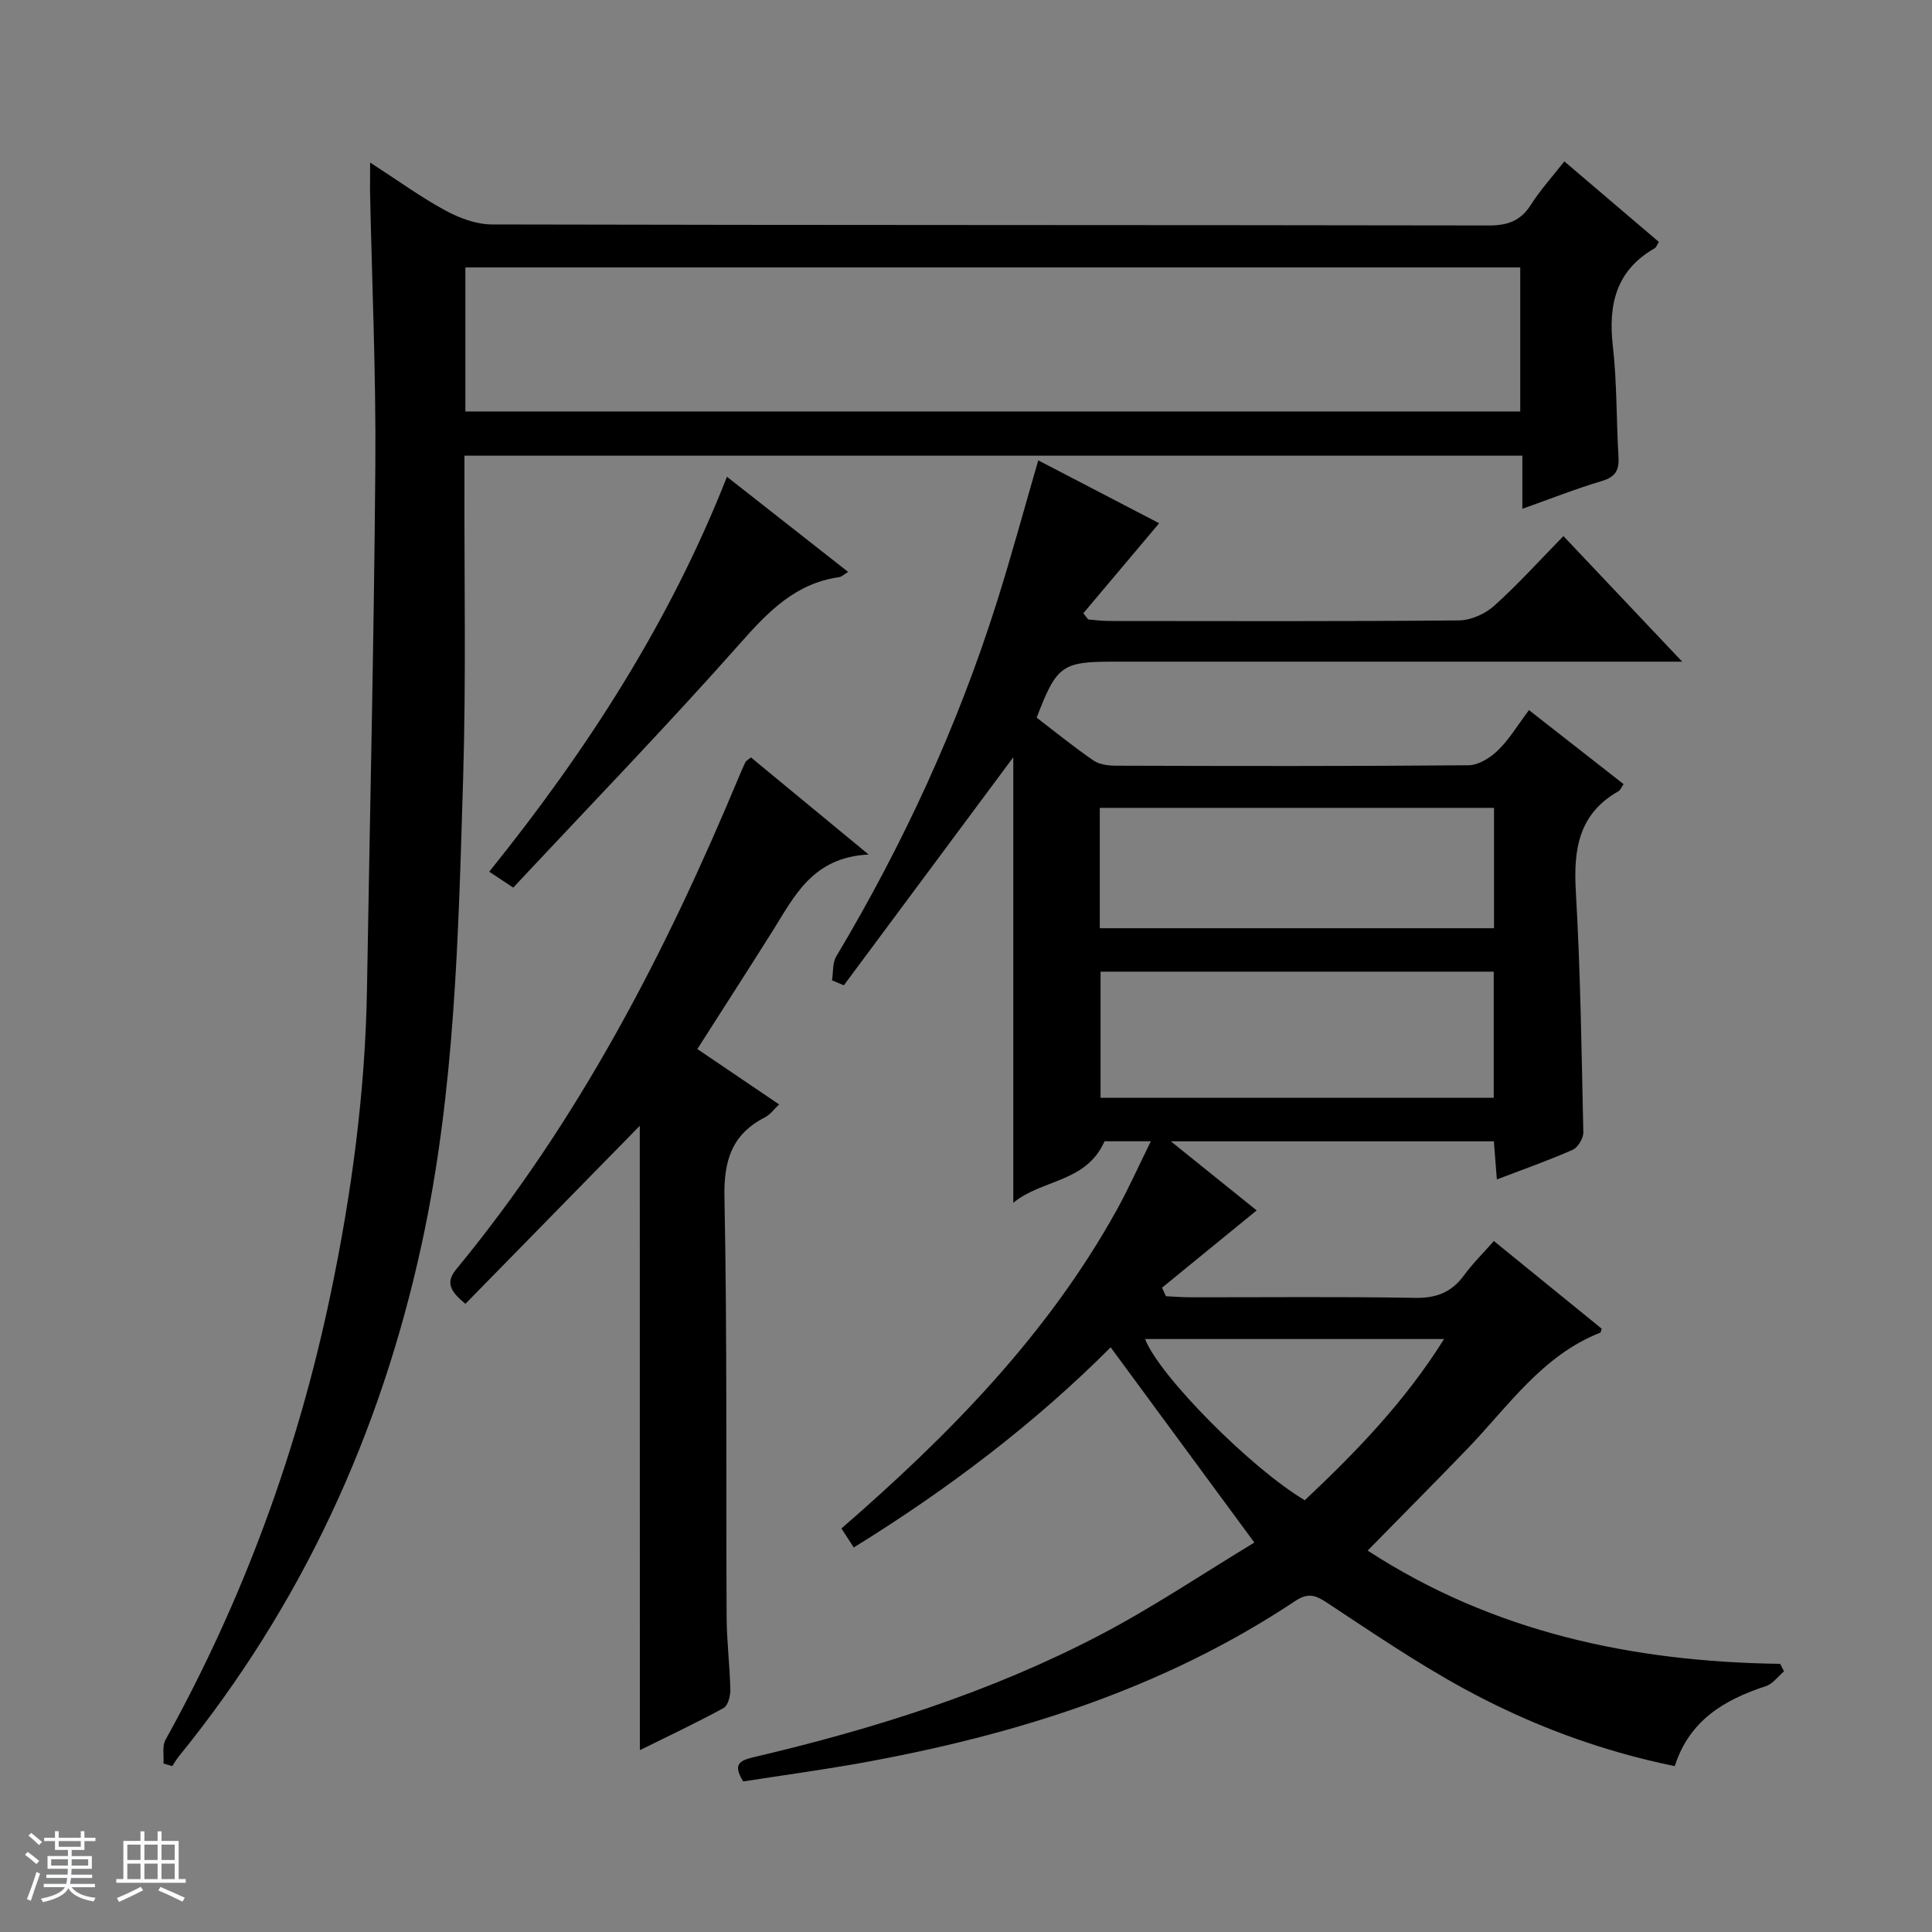
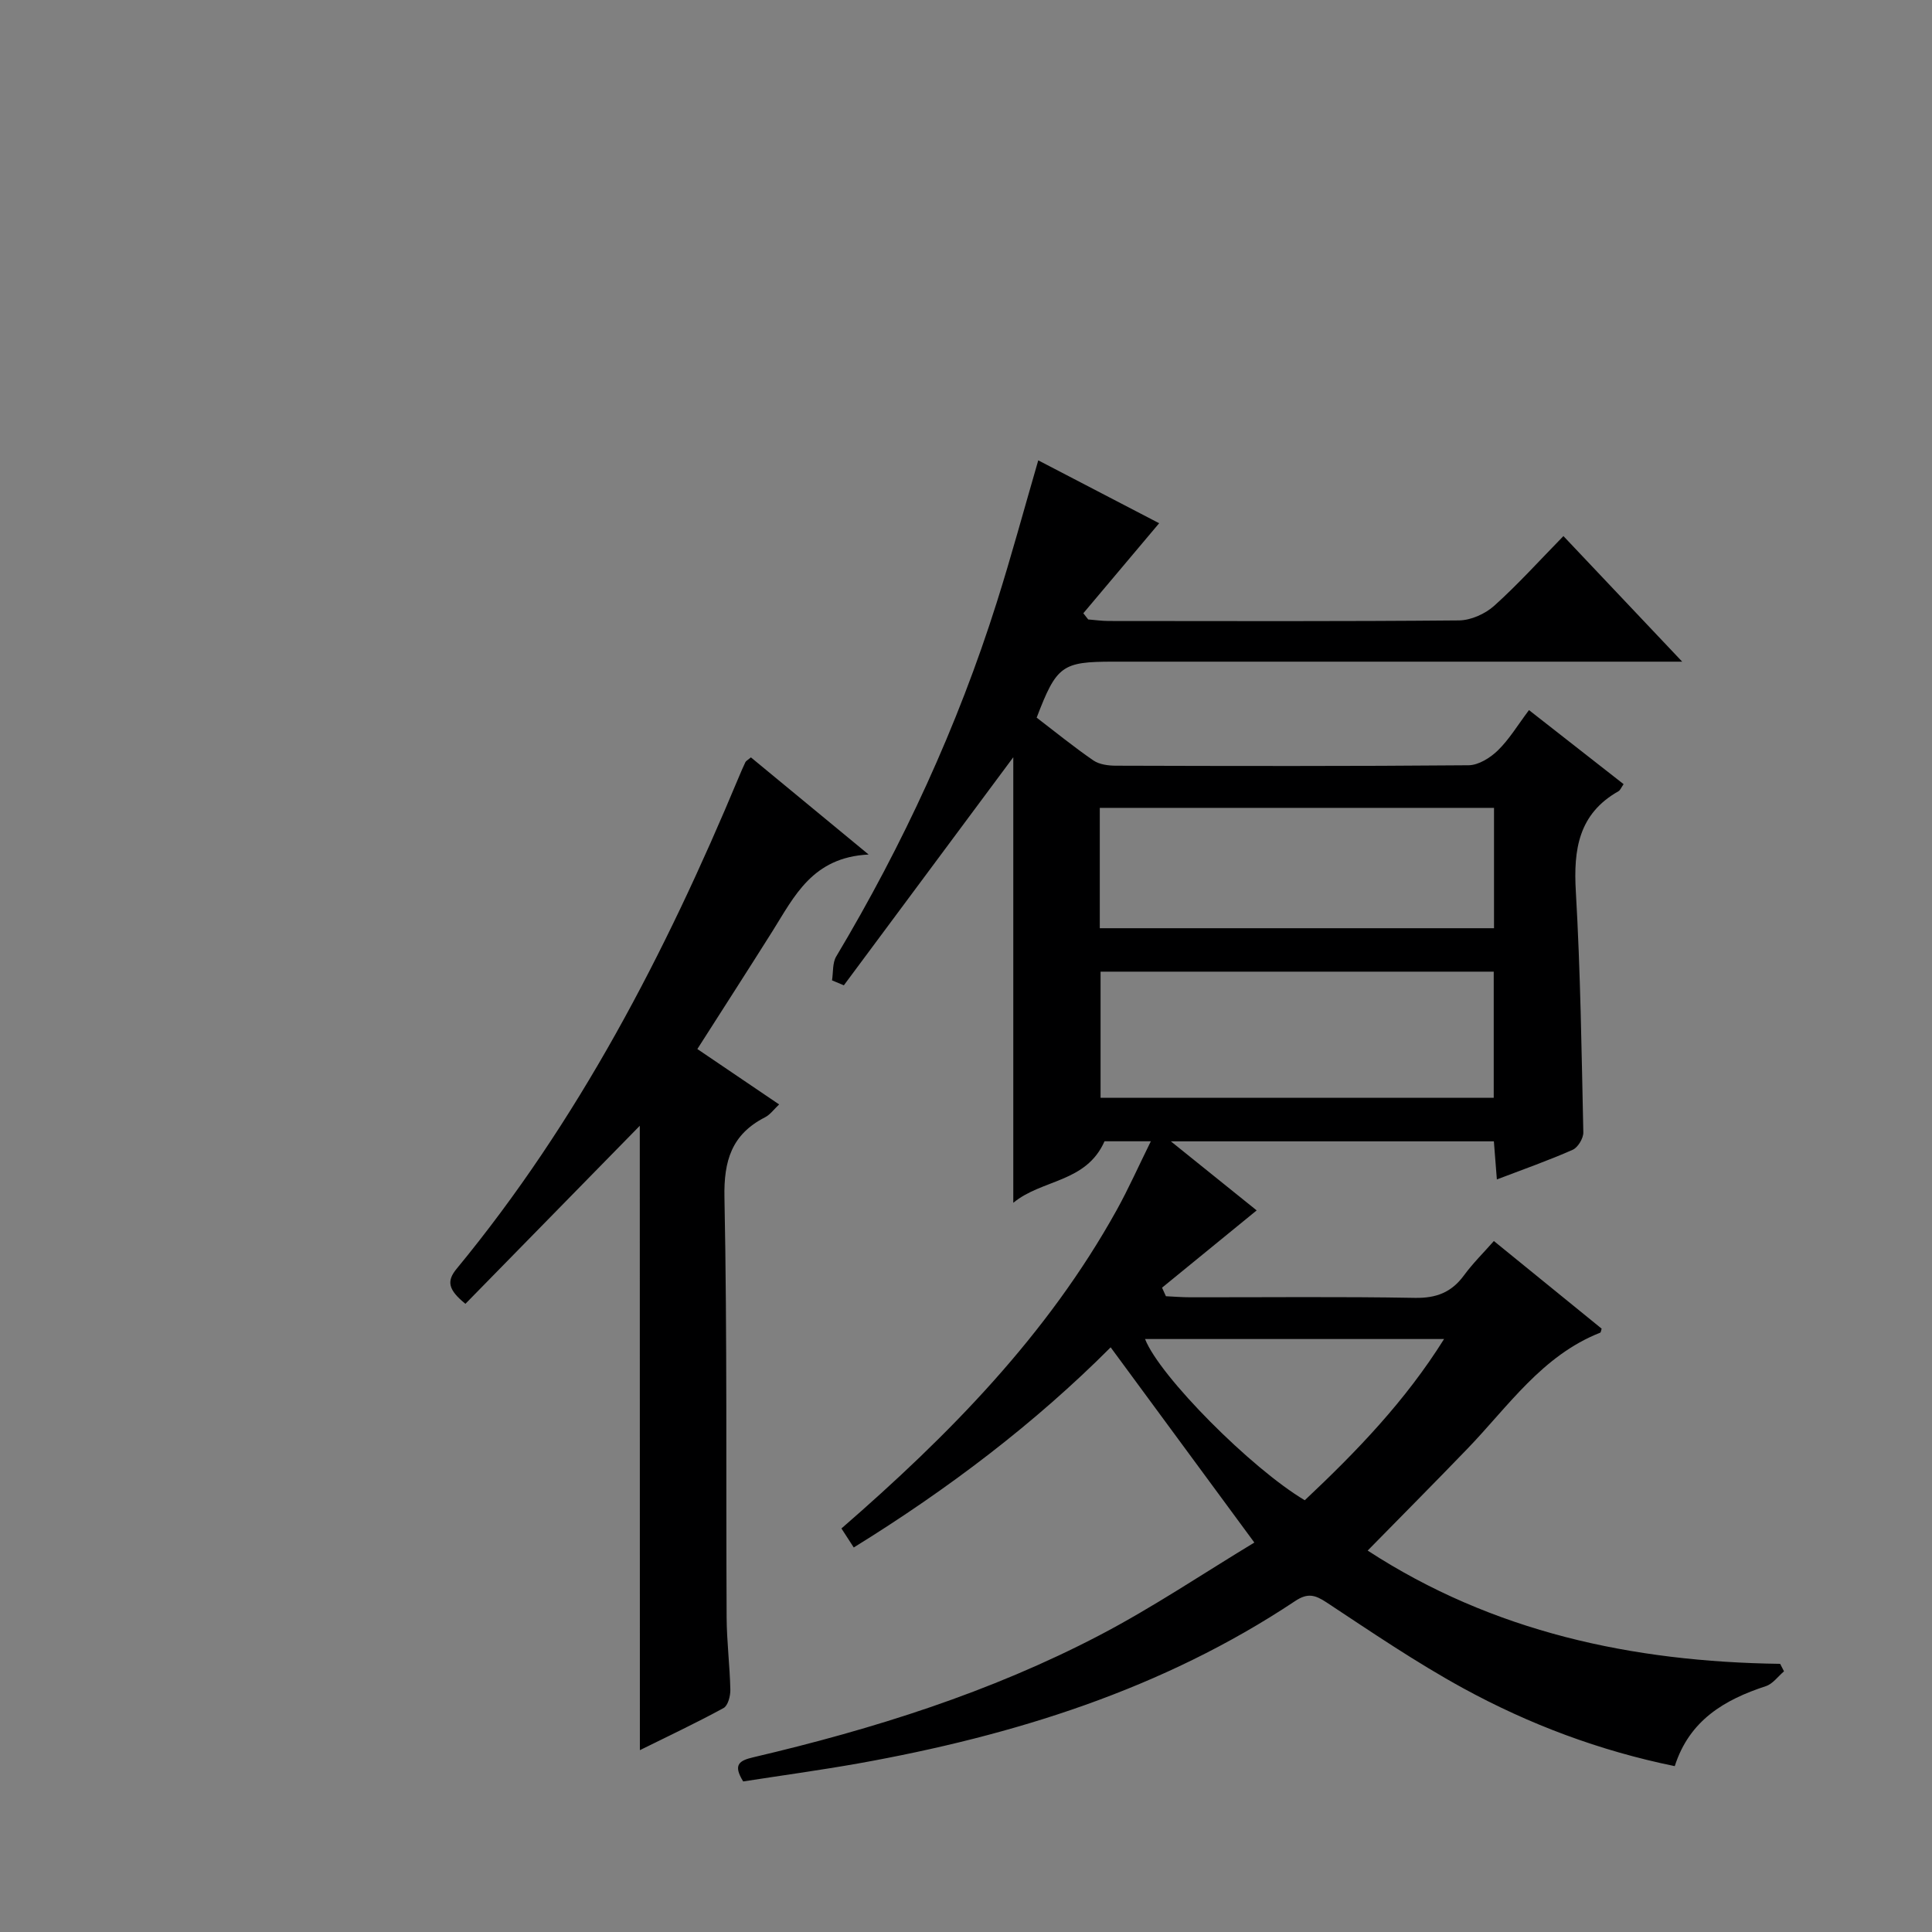
<svg xmlns="http://www.w3.org/2000/svg" enable-background="new 0 0 400 400" viewBox="0 0 400 400">
  <rect x="0" y="0" width="400" height="400" fill="#808080" stroke="none" />
-   <path d="m5.17 384 .56-.58c.85.61 1.65 1.24 2.4 1.87l-.59.64c-.84-.73-1.63-1.38-2.37-1.93m1.22 9.53-.82-.34c.71-1.76 1.37-3.64 1.98-5.63.24.13.5.25.76.36-.6 1.67-1.24 3.54-1.92 5.61m-.5-13.5.57-.54c.56.44 1.31 1.06 2.26 1.87l-.64.64c-.68-.66-1.41-1.32-2.19-1.97m3.25.46h2.24v-1.36h.77v1.36h4.57v-1.36h.76v1.36h2.28v.69h-2.28v1.84h-2.64v1.26h4.18v2.64h-4.21c0 .45-.02.86-.05 1.21h4.32v.69h-4.38c-.04.34-.1.75-.19 1.22h5.15v.69h-4.82c.87 1.19 2.51 1.92 4.93 2.19-.17.31-.3.57-.37.76-2.77-.49-4.52-1.41-5.26-2.76-.56 1.26-2.3 2.23-5.24 2.9-.12-.24-.26-.48-.43-.72 2.73-.55 4.38-1.34 4.96-2.38h-4.38v-.69h4.65c.1-.38.17-.79.21-1.22h-4.32v-.69h4.4c.03-.34.05-.75.05-1.21h-4.2v-2.64h4.23v-1.26h-2.69v-1.84h-2.24zm1.46 4.46v1.29h3.45c.01-.4.02-.57.01-.53v-.32-.45h-3.46zm1.55-2.59h4.57v-1.19h-4.57zm6.11 2.59h-3.42v.77c-.01.19-.01.37-.02.53h3.44z" fill="#fafbfc" />
-   <path d="m32.63 379.16h.82v1.98h3.54v7.89h1.46v.78h-14.37v-.78h1.46v-7.89h3.54v-1.98h.82v1.98h2.73zm-3.49 11.48.5.73c-1.61.82-3.28 1.63-5 2.41-.13-.27-.28-.55-.44-.82 1.75-.72 3.4-1.49 4.94-2.32m-2.78-5.55h2.73v-3.18h-2.73zm0 3.95h2.73v-3.2h-2.73zm3.54-3.95h2.73v-3.18h-2.73zm0 3.95h2.73v-3.2h-2.73zm7.89 4.68c-1.84-.92-3.51-1.7-5.02-2.32l.45-.73c1.89.8 3.57 1.55 5.04 2.23zm-1.62-11.81h-2.73v3.18h2.73zm-2.73 7.13h2.73v-3.2h-2.73v3.19z" fill="#fafbfc" />
  <g fill="#000001">
    <path d="m153.87 368.83c-2.15-3.47-.85-4.32 2.12-5.01 24.81-5.82 49.04-13.44 71.68-25.27 11.13-5.82 21.61-12.89 32.03-19.18-10.3-14-19.9-27.05-29.75-40.42-15.71 15.75-33.65 29.36-53.19 41.44-.9-1.39-1.67-2.58-2.55-3.94 22.28-19.34 42.65-40.05 56.99-65.92 2.47-4.46 4.55-9.14 7.07-14.24-3.95 0-7.04 0-9.59 0-3.81 8.61-12.98 7.83-18.89 12.74 0-31.61 0-62.39 0-92.25-11.33 15.25-23.21 31.23-35.08 47.22-.82-.34-1.63-.69-2.45-1.03.27-1.66.07-3.6.87-4.94 13.85-23.2 25.11-47.58 33.25-73.35 2.99-9.46 5.58-19.04 8.58-29.37 8.66 4.5 17.08 8.89 25.03 13.02-5.31 6.31-10.51 12.47-15.7 18.64.34.43.67.85 1.01 1.28 1.42.11 2.85.32 4.27.32 24.16.02 48.32.1 72.48-.12 2.48-.02 5.44-1.35 7.31-3.03 4.92-4.42 9.37-9.36 14.33-14.43 8.16 8.63 15.89 16.8 24.59 26-2.88 0-4.59 0-6.31 0-37.16 0-74.32 0-111.47 0-10.62 0-11.74.8-15.87 11.59 3.82 2.92 7.67 6.06 11.74 8.86 1.24.85 3.12 1.09 4.7 1.09 24.33.07 48.66.12 72.98-.09 2.07-.02 4.51-1.55 6.08-3.09 2.35-2.29 4.09-5.22 6.43-8.33 6.62 5.18 13.09 10.24 19.59 15.33-.49.69-.68 1.25-1.07 1.47-8.26 4.68-9.33 12.06-8.82 20.76.96 16.59 1.19 33.23 1.55 49.86.03 1.23-1.12 3.13-2.2 3.61-4.99 2.21-10.15 4.02-15.7 6.14-.22-2.86-.41-5.27-.62-7.89-22.1 0-43.95 0-66.88 0 6.68 5.38 12.57 10.12 17.77 14.3-6.53 5.33-13.06 10.67-19.59 16 .27.59.53 1.18.8 1.77 1.68.08 3.36.22 5.05.22 15.5.02 31-.16 46.49.12 4.44.08 7.58-1.13 10.17-4.66 1.85-2.52 4.1-4.73 6.19-7.11 7.6 6.18 14.96 12.16 22.31 18.14-.12.37-.14.78-.3.84-12.02 4.74-19 15.22-27.47 24.01-6.7 6.95-13.51 13.8-20.67 21.1 25.9 16.86 54.81 23.04 85.4 23.45.27.52.53 1.03.8 1.55-1.24 1.05-2.32 2.6-3.76 3.07-8.58 2.81-15.82 7.06-18.86 16.56-15.59-3.19-30.15-8.66-43.84-16.15-9.75-5.34-18.98-11.63-28.27-17.76-2.39-1.58-3.93-1.98-6.5-.26-27.48 18.29-58.26 27.85-90.42 33.61-7.97 1.41-16.01 2.51-23.84 3.73zm73.99-167.66v26.11h81.4c0-8.86 0-17.4 0-26.11-27.25 0-54.17 0-81.4 0zm-.16-8.99h81.62c0-8.5 0-16.58 0-24.92-27.29 0-54.31 0-81.62 0zm42.44 118.43c10.79-10.15 20.82-20.56 28.84-33.38-21.09 0-41.46 0-61.91 0 3.02 7.74 22.02 26.83 33.07 33.38z" />
-     <path d="m76.63 33.65c5.82 3.76 10.5 7.17 15.54 9.91 2.91 1.58 6.42 2.9 9.66 2.91 68.81.16 137.62.09 206.42.21 3.89.01 6.58-.94 8.7-4.28 1.93-3.05 4.4-5.76 6.93-8.99 6.65 5.67 13.07 11.14 19.57 16.68-.37.58-.53 1.11-.87 1.31-7.98 4.58-9.64 11.62-8.66 20.23.87 7.58.71 15.28 1.17 22.91.17 2.75-.58 4.2-3.42 5.04-5.37 1.6-10.61 3.67-16.48 5.76 0-3.88 0-7.27 0-11-73.15 0-145.83 0-219.03 0v5.07c-.06 20.66.35 41.33-.28 61.97-.98 32.19-1.66 64.36-8.56 96.14-8.56 39.41-24.88 74.81-50.27 106.09-.52.64-.93 1.36-1.39 2.04-.6-.18-1.21-.35-1.81-.53.11-1.66-.31-3.61.42-4.92 16.09-29 27.37-59.78 34.16-92.2 4.37-20.85 7.2-41.91 7.55-63.26.6-36.11 1.45-72.22 1.73-108.33.15-18.97-.71-37.94-1.1-56.91-.01-1.57.02-3.16.02-5.85zm19.72 51.54h218.4c0-10.17 0-19.94 0-29.82-72.91 0-145.56 0-218.4 0z" />
    <path d="m132.46 233.08c-12.02 12.27-24.06 24.56-36.1 36.86-3.57-2.9-3.94-4.68-1.83-7.24 25.22-30.59 43.22-65.34 58.39-101.71.45-1.07.9-2.14 1.4-3.18.13-.27.47-.43 1.15-1 7.65 6.32 15.37 12.69 24.37 20.11-11.65.57-15.38 8.67-19.93 15.91-5.04 8-10.16 15.95-15.53 24.36 5.7 3.86 11.15 7.56 16.93 11.47-1.06.99-1.85 2.12-2.93 2.67-6.89 3.53-8.55 8.97-8.39 16.62.58 28.97.3 57.96.45 86.95.03 4.98.66 9.95.77 14.92.03 1.3-.49 3.31-1.4 3.81-5.61 3.06-11.41 5.79-17.33 8.72-.02-43.48-.02-86.36-.02-129.27z" />
-     <path d="m150.51 98.71c8.56 6.72 16.64 13.06 25.09 19.7-.87.52-1.34 1.01-1.86 1.08-8.98 1.28-14.59 7.02-20.37 13.56-15.29 17.26-31.34 33.85-47.11 50.72-2.23-1.48-3.45-2.29-4.97-3.29 20.11-24.99 37.3-51.48 49.22-81.77z" />
  </g>
</svg>